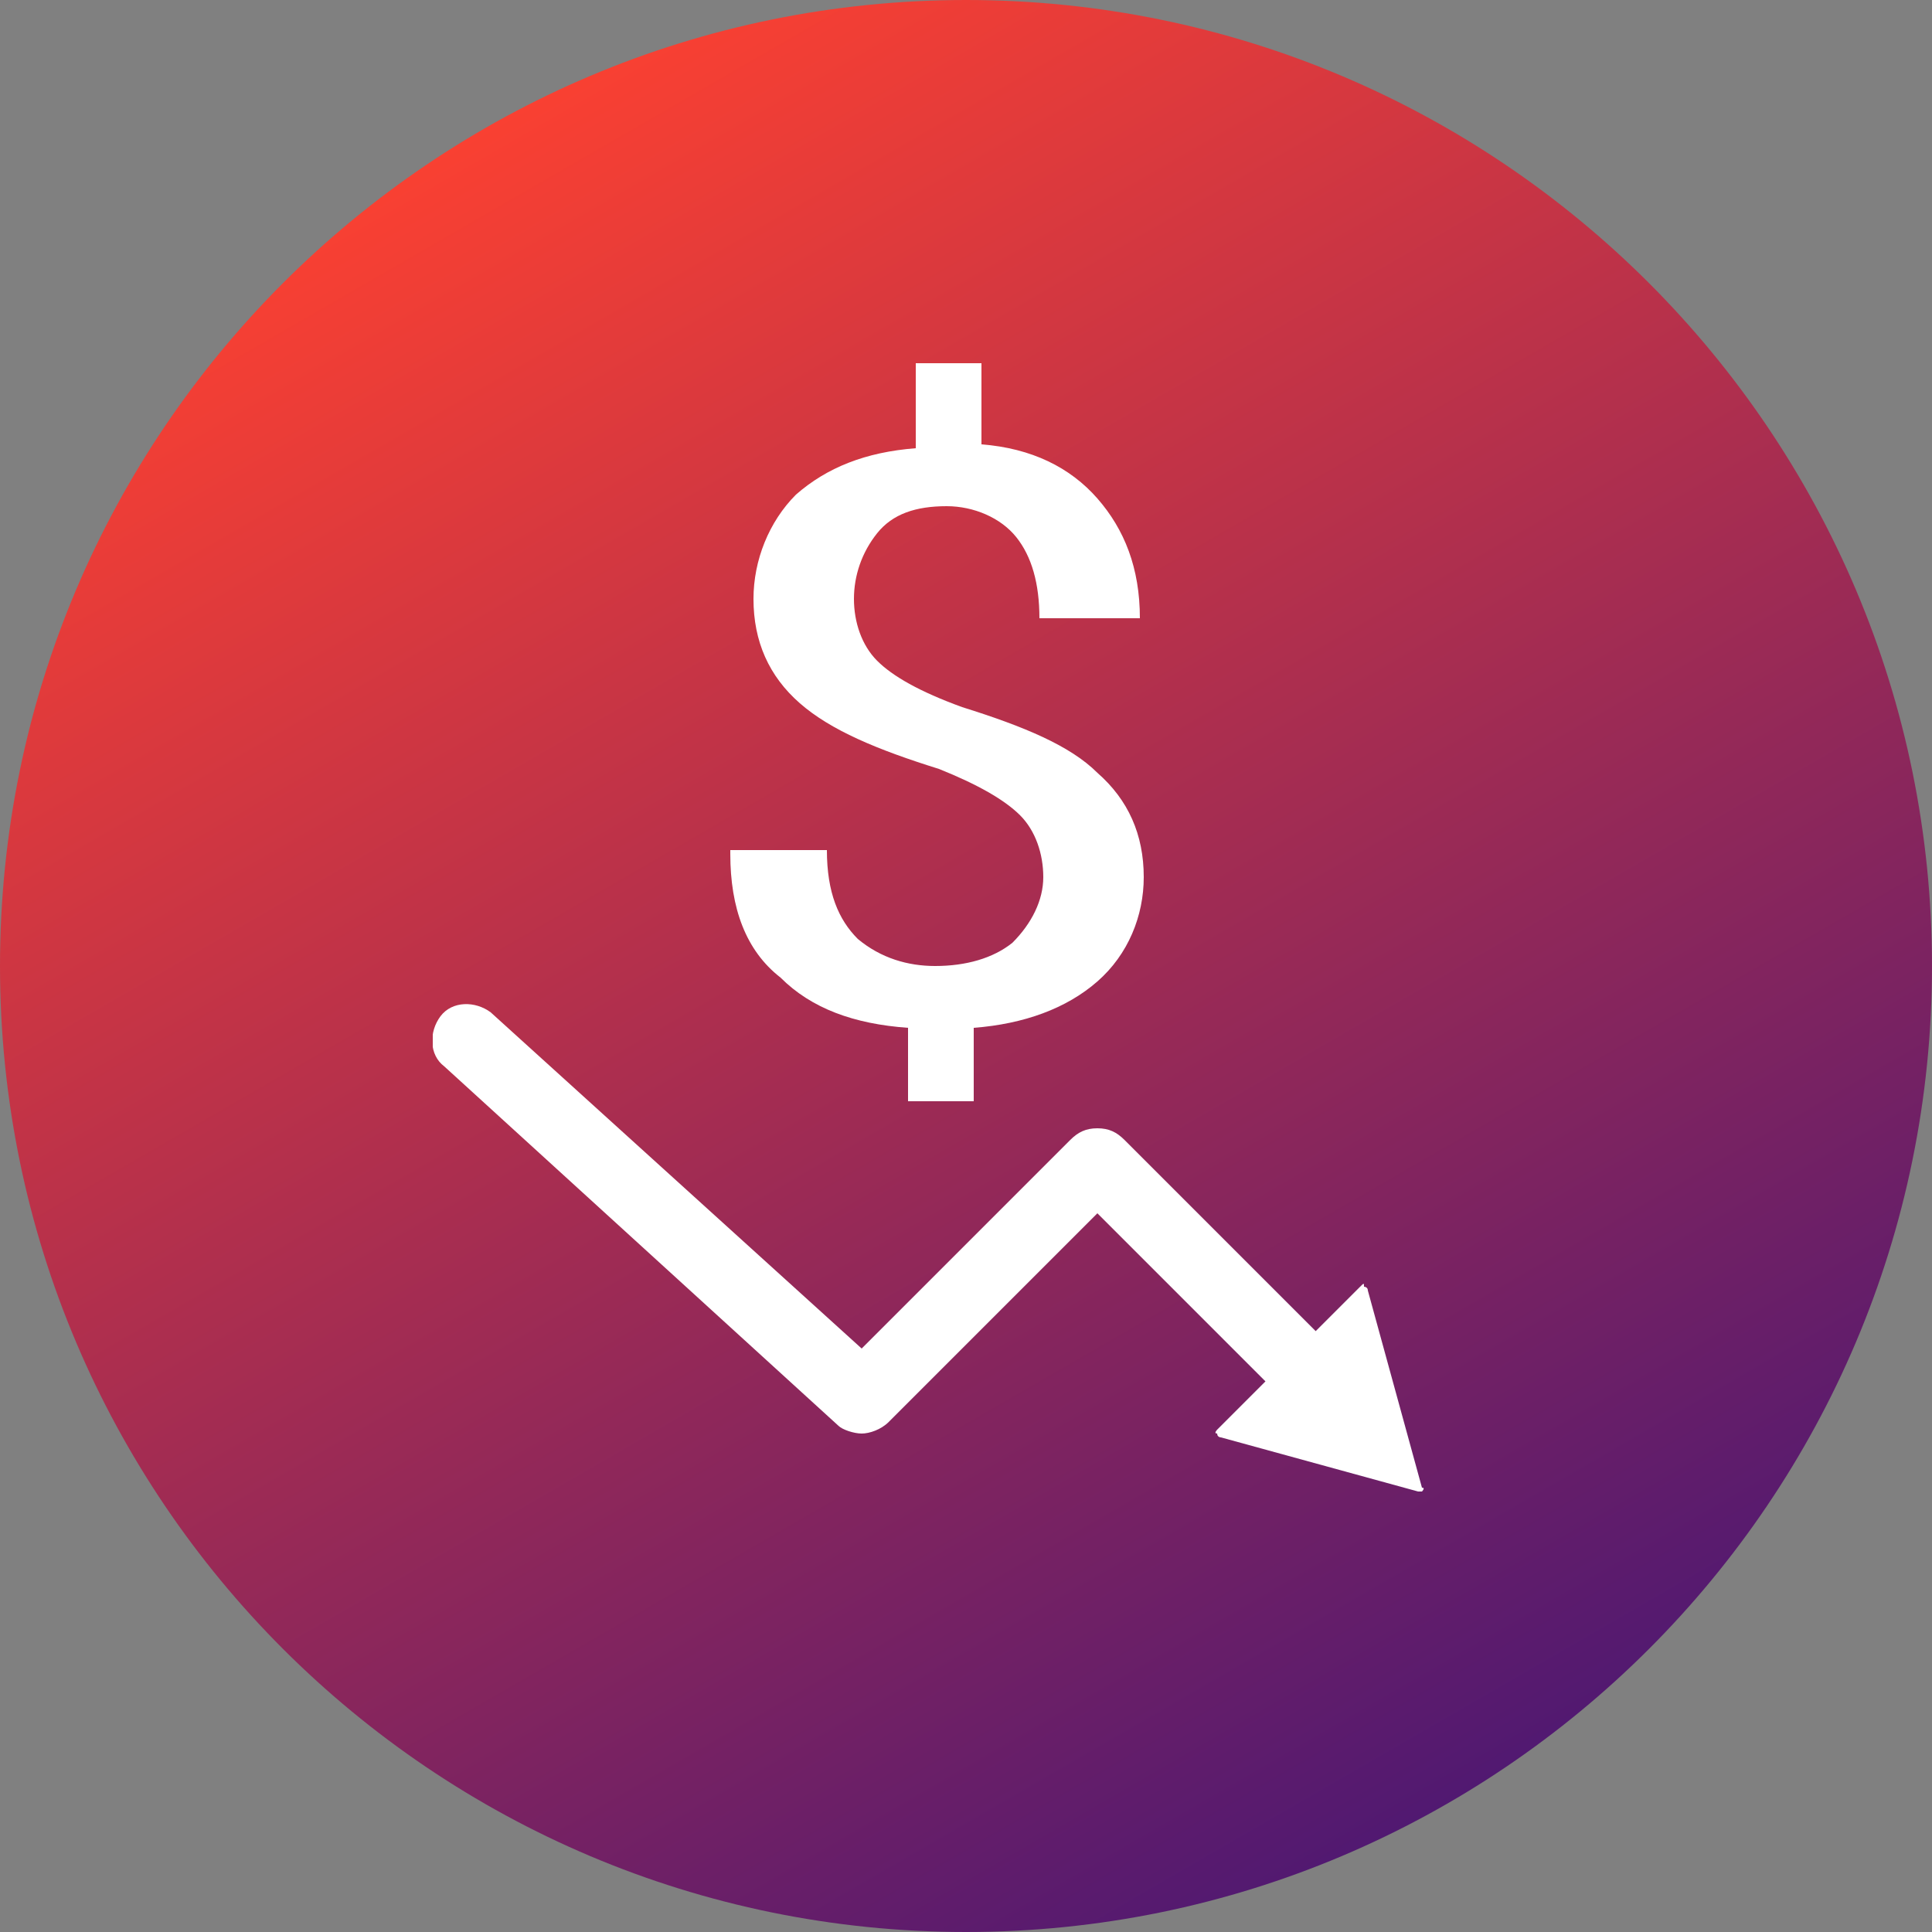
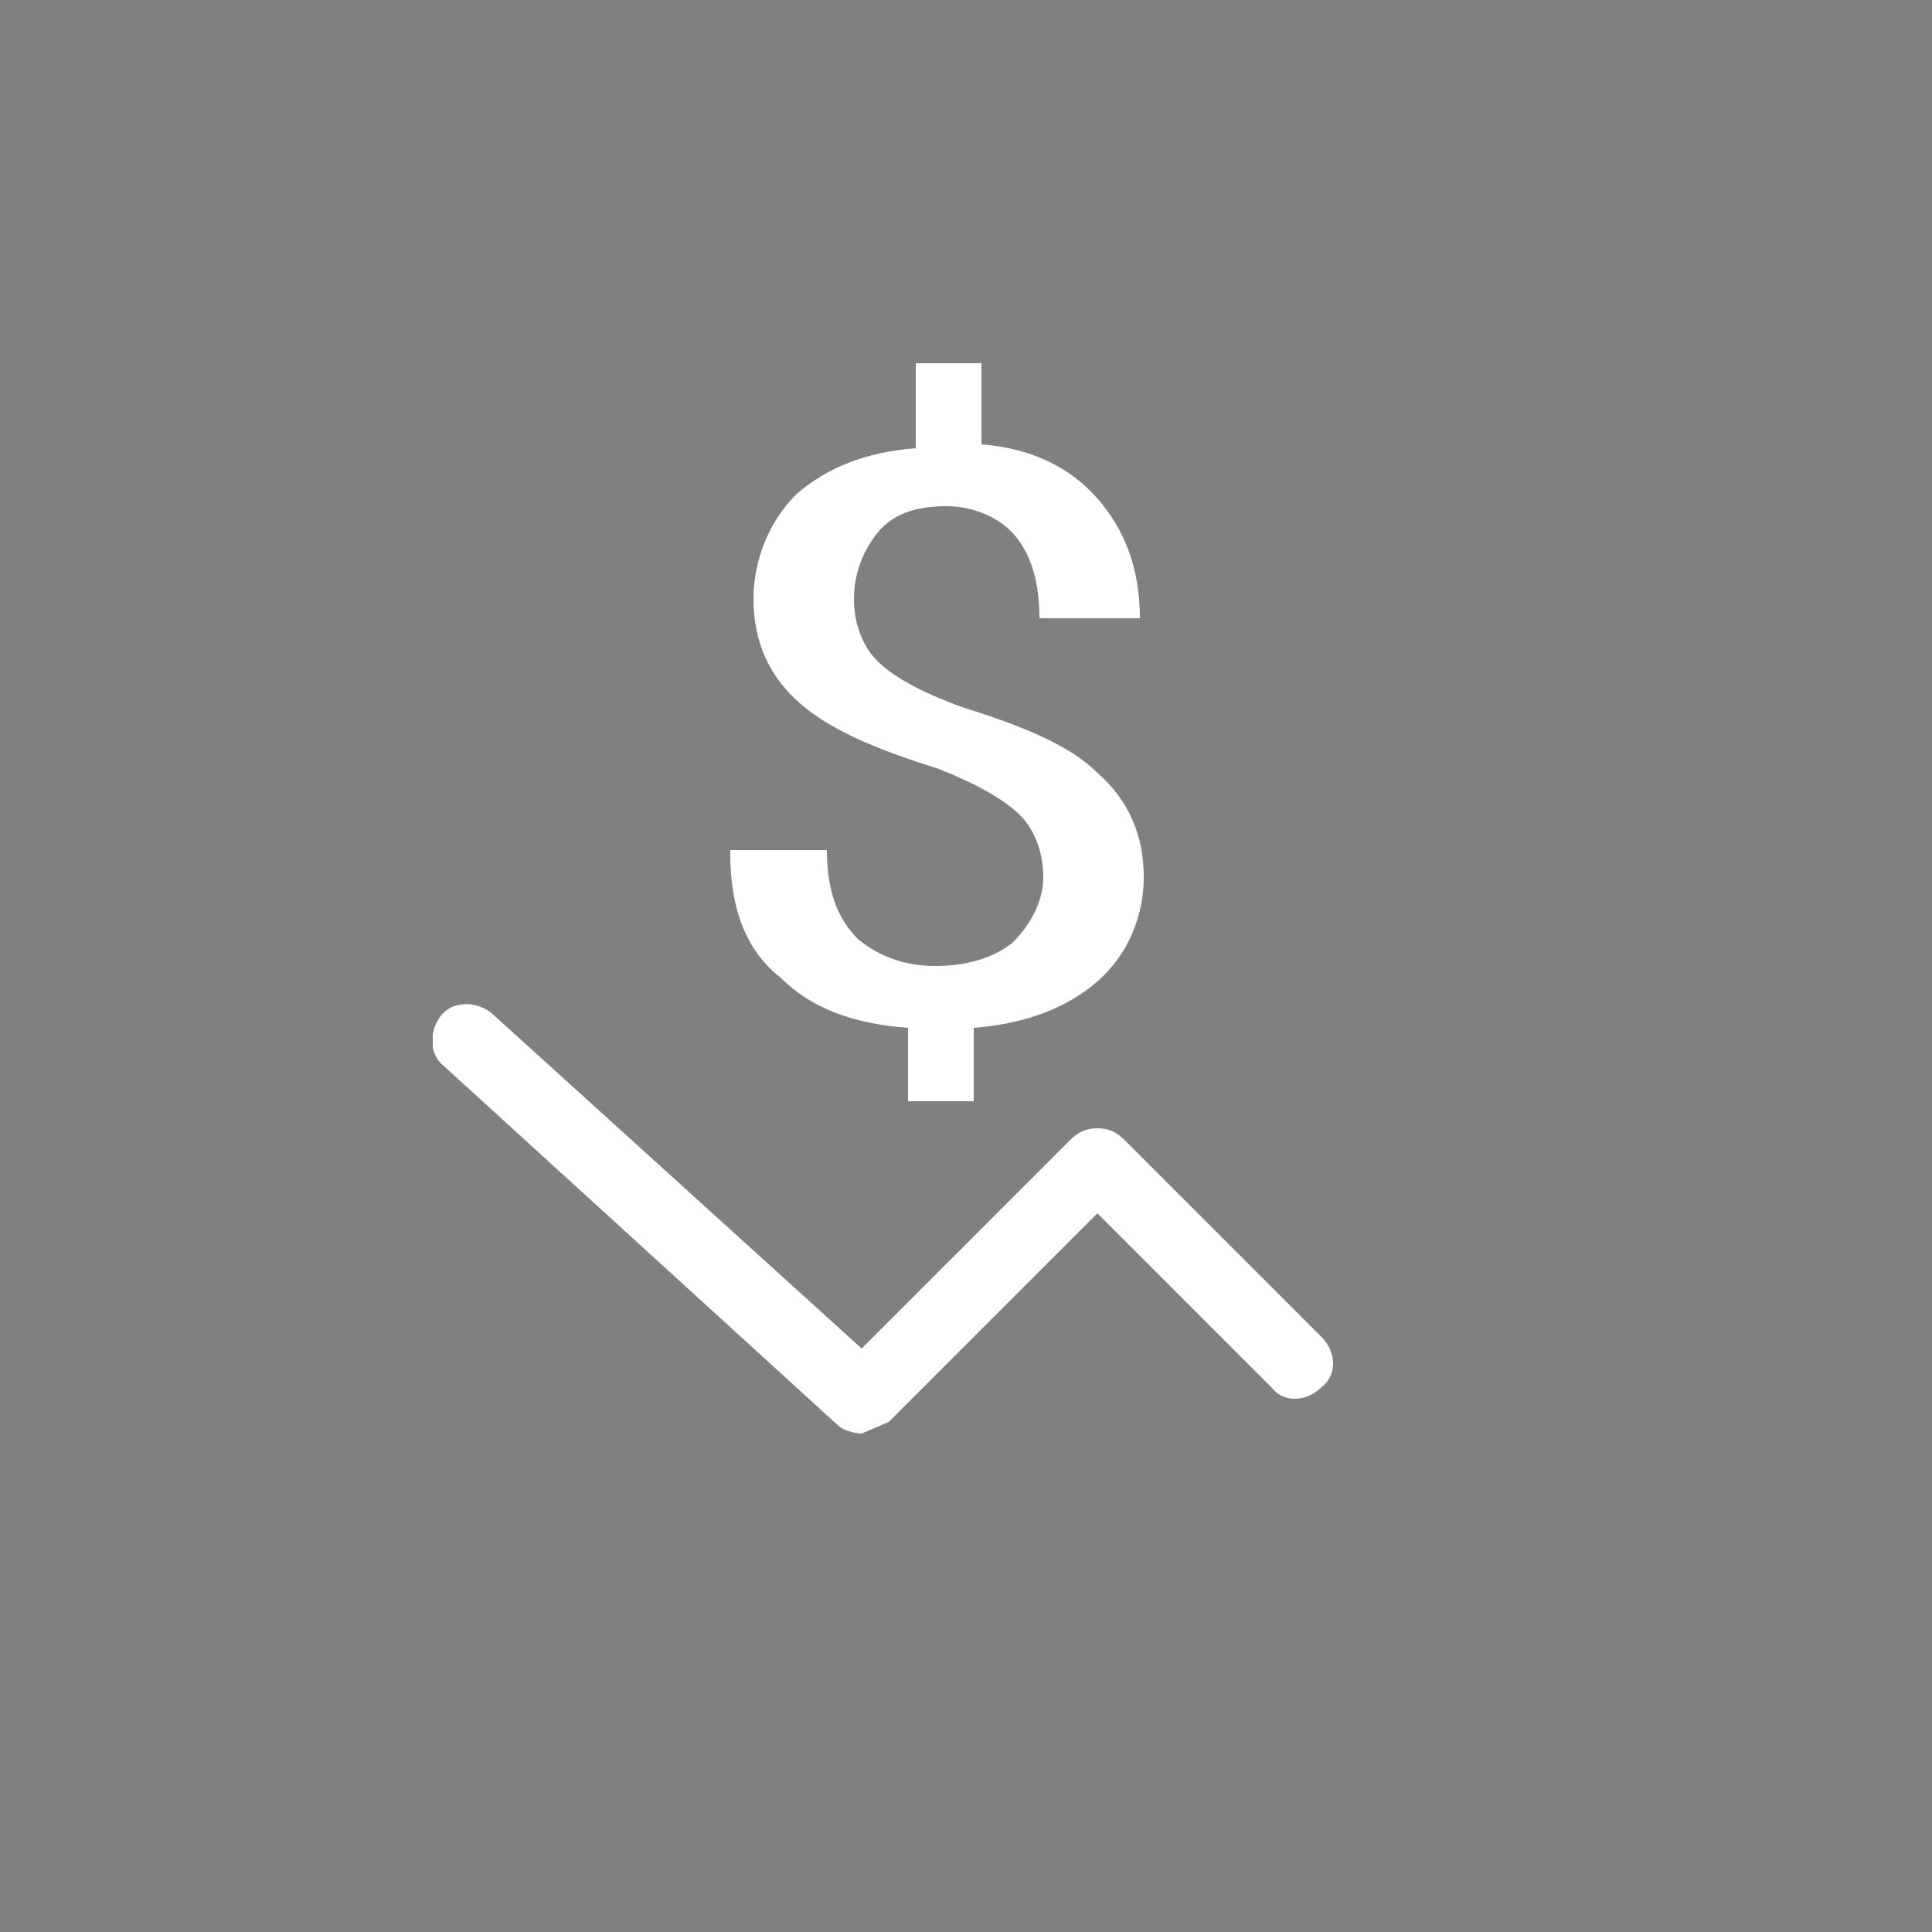
<svg xmlns="http://www.w3.org/2000/svg" xmlns:xlink="http://www.w3.org/1999/xlink" version="1.1" id="图层_1" x="0px" y="0px" viewBox="0 0 50 50" style="enable-background:new 0 0 50 50;" xml:space="preserve">
  <rect x="0" y="0" width="50" height="50" fill="#808080" stroke="none" />
  <style type="text/css">
	.st0{fill:url(#SVGID_1_);}
	.st1{clip-path:url(#SVGID_00000181071645453101256450000002932867146137172651_);fill:#FFFFFF;}
	.st2{fill:#FFFFFF;}
</style>
  <linearGradient id="SVGID_1_" gradientUnits="userSpaceOnUse" x1="12.499" y1="-200.277" x2="37.501" y2="-243.581" gradientTransform="matrix(1 0 0 -1 0 -196.929)">
    <stop offset="0" style="stop-color:#F94032" />
    <stop offset="1" style="stop-color:#511971" />
  </linearGradient>
-   <path class="st0" d="M25,50L25,50C11.2,50,0,38.8,0,25l0,0C0,11.2,11.2,0,25,0l0,0c13.8,0,25,11.2,25,25l0,0C50,38.8,38.8,50,25,50z  " />
  <g>
    <g>
      <defs>
        <rect id="SVGID_00000176036948849148116740000014837703602259691913_" x="11.2" y="9.4" width="25.7" height="29.2" />
      </defs>
      <clipPath id="SVGID_00000116933843492182333420000013314202250090934961_">
        <use xlink:href="#SVGID_00000176036948849148116740000014837703602259691913_" style="overflow:visible;" />
      </clipPath>
      <path style="clip-path:url(#SVGID_00000116933843492182333420000013314202250090934961_);fill:#FFFFFF;" d="M27,22.7    c0-0.6-0.2-1.2-0.6-1.6c-0.4-0.4-1.1-0.8-2.1-1.2c-1.6-0.5-2.8-1-3.6-1.7c-0.8-0.7-1.2-1.6-1.2-2.7c0-1,0.4-2,1.1-2.7    c0.8-0.7,1.8-1.1,3.1-1.2V9.4h1.7v2.1c1.3,0.1,2.3,0.6,3,1.4c0.7,0.8,1.1,1.8,1.1,3.1h-2.6c0-0.9-0.2-1.6-0.6-2.1    c-0.4-0.5-1.1-0.8-1.8-0.8c-0.8,0-1.4,0.2-1.8,0.7c-0.4,0.5-0.6,1.1-0.6,1.7c0,0.6,0.2,1.2,0.6,1.6c0.4,0.4,1.1,0.8,2.2,1.2    c1.6,0.5,2.8,1,3.5,1.7c0.8,0.7,1.2,1.6,1.2,2.7c0,1-0.4,2-1.2,2.7c-0.8,0.7-1.9,1.1-3.2,1.2v1.9h-1.7v-1.9    c-1.4-0.1-2.5-0.5-3.3-1.3c-0.9-0.7-1.3-1.8-1.3-3.2l0-0.1h2.5c0,1.1,0.3,1.8,0.8,2.3c0.6,0.5,1.3,0.7,2,0.7c0.8,0,1.5-0.2,2-0.6    C26.7,23.9,27,23.3,27,22.7L27,22.7z M27,22.7" />
-       <path style="clip-path:url(#SVGID_00000116933843492182333420000013314202250090934961_);fill:#FFFFFF;" d="M22.3,37.1    c-0.2,0-0.5-0.1-0.6-0.2l-10.2-9.3c-0.4-0.3-0.4-0.9-0.1-1.3c0.3-0.4,0.9-0.4,1.3-0.1l9.6,8.7l5.4-5.4c0.2-0.2,0.4-0.3,0.7-0.3    s0.5,0.1,0.7,0.3l5.1,5.1c0.4,0.4,0.4,1,0,1.3c-0.4,0.4-1,0.4-1.3,0l-4.5-4.5L23,36.8C22.8,37,22.5,37.1,22.3,37.1L22.3,37.1z     M22.3,37.1" />
+       <path style="clip-path:url(#SVGID_00000116933843492182333420000013314202250090934961_);fill:#FFFFFF;" d="M22.3,37.1    c-0.2,0-0.5-0.1-0.6-0.2l-10.2-9.3c-0.4-0.3-0.4-0.9-0.1-1.3c0.3-0.4,0.9-0.4,1.3-0.1l9.6,8.7l5.4-5.4c0.2-0.2,0.4-0.3,0.7-0.3    s0.5,0.1,0.7,0.3l5.1,5.1c0.4,0.4,0.4,1,0,1.3c-0.4,0.4-1,0.4-1.3,0l-4.5-4.5L23,36.8L22.3,37.1z     M22.3,37.1" />
    </g>
-     <path class="st2" d="M35.2,33.3L31.5,37c0,0-0.1,0.1,0,0.1c0,0.1,0.1,0.1,0.1,0.1l5.1,1.4c0.1,0,0.1,0,0.1,0c0,0,0.1-0.1,0-0.1   l-1.4-5.1c0-0.1-0.1-0.1-0.1-0.1C35.3,33.2,35.3,33.2,35.2,33.3L35.2,33.3z M35.2,33.3" />
  </g>
</svg>